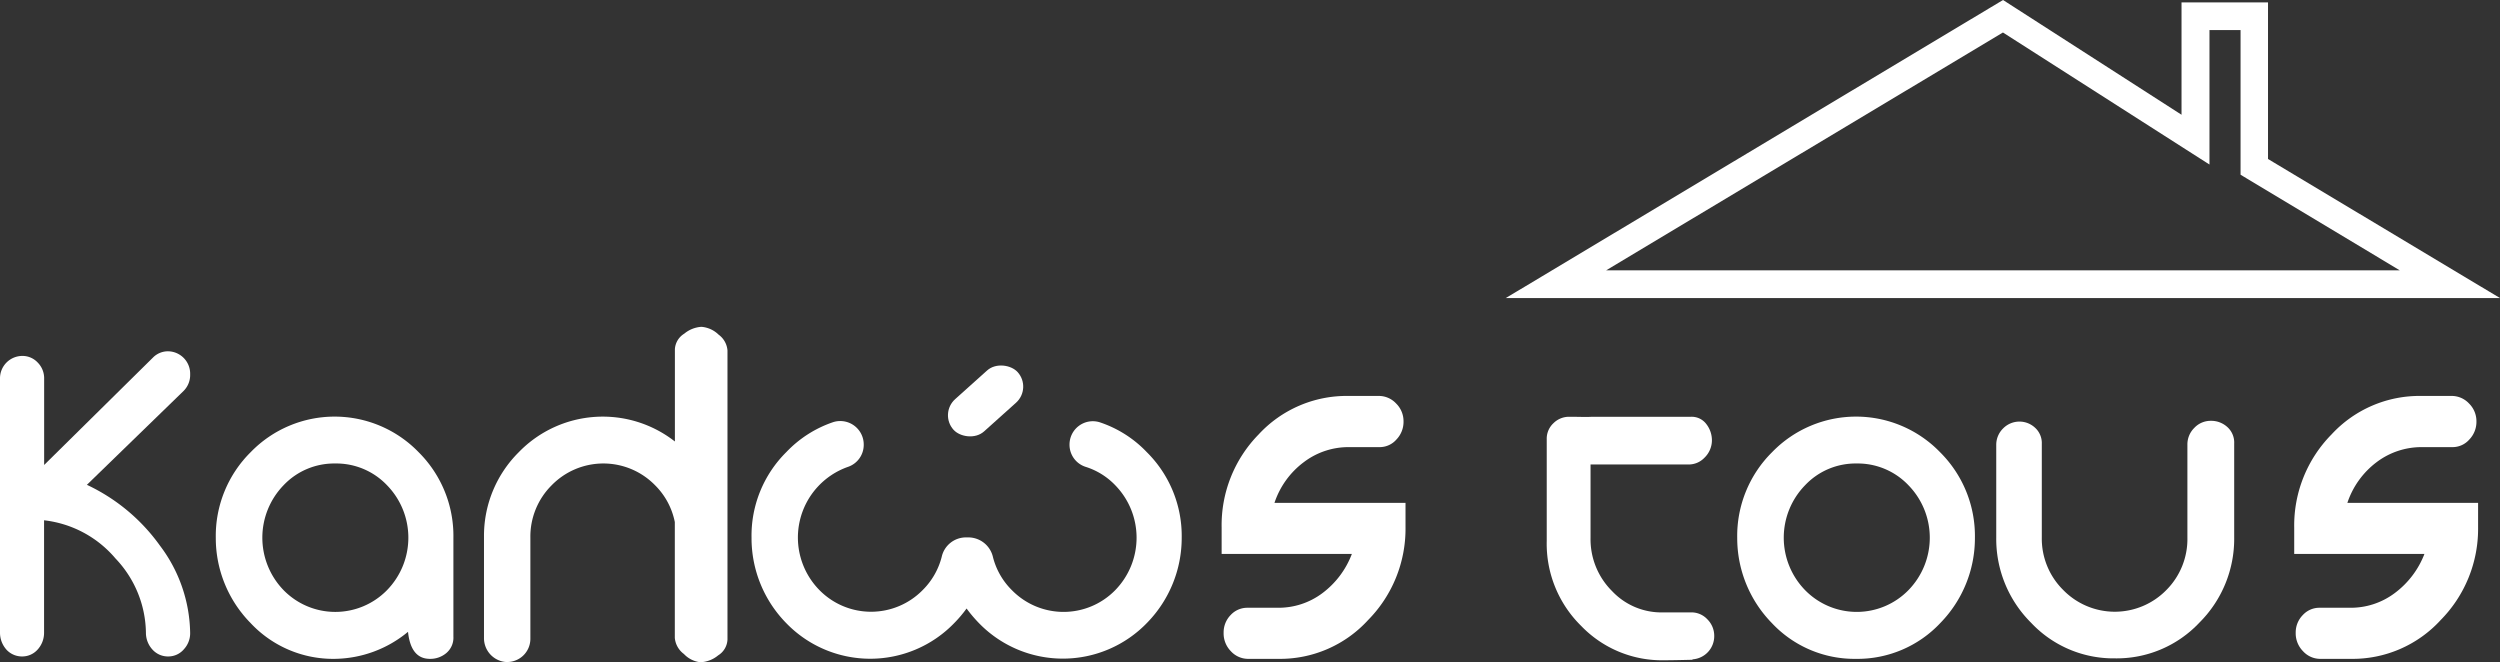
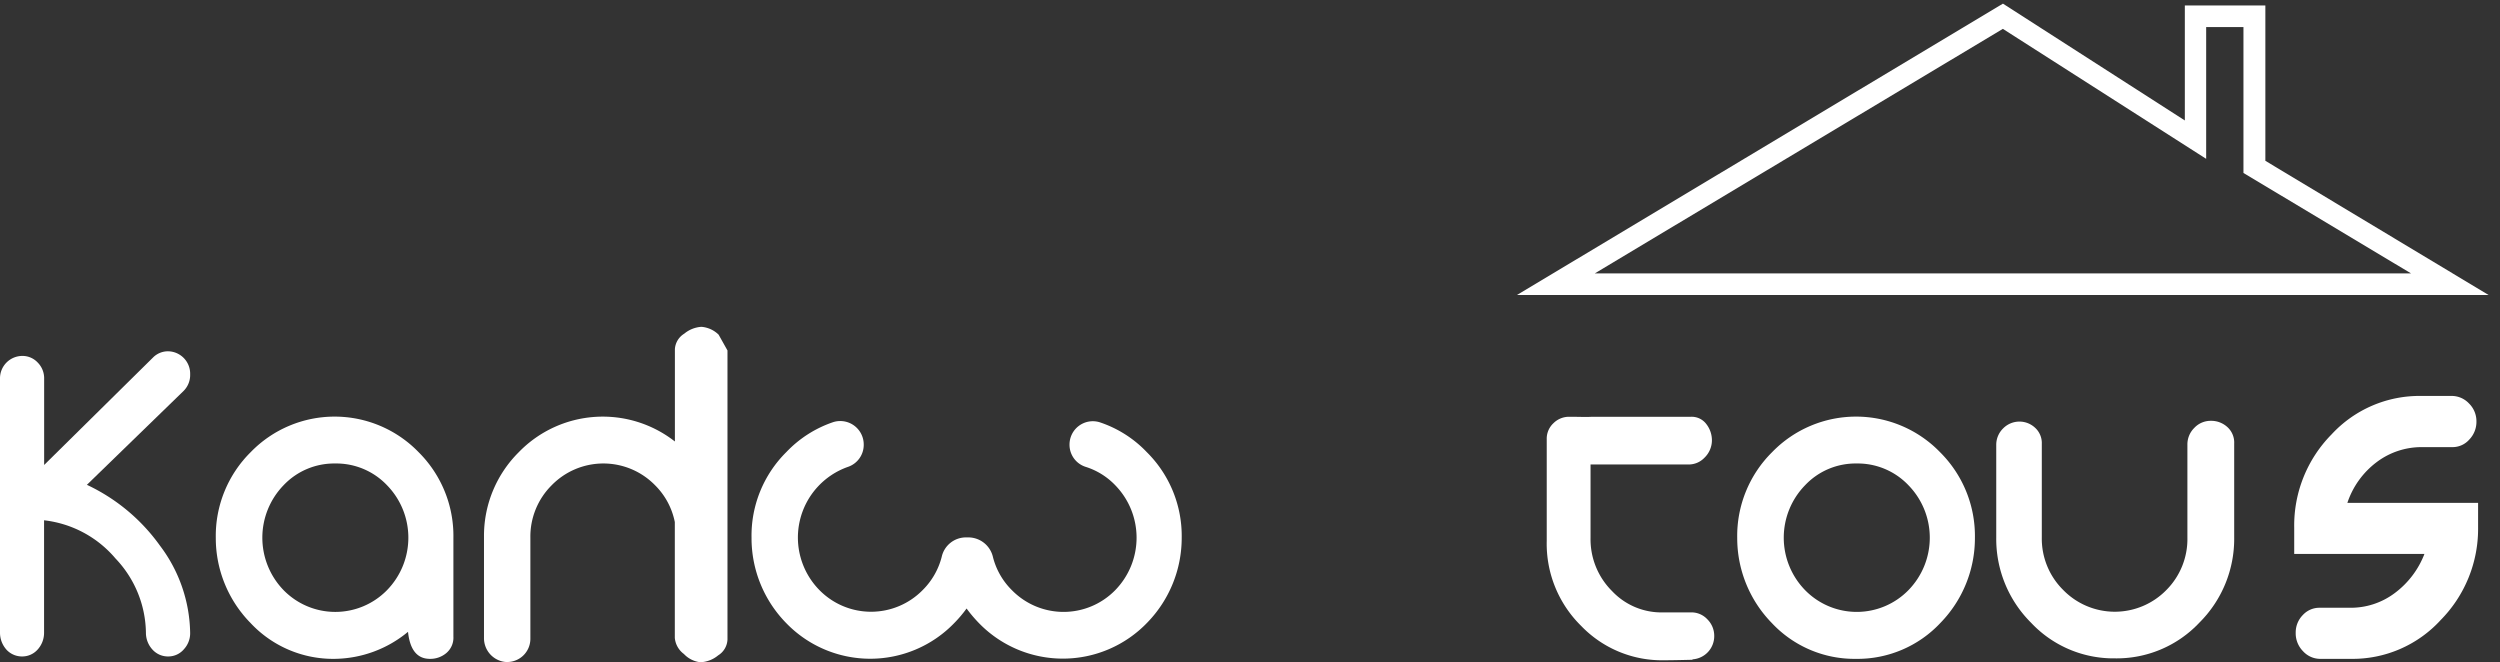
<svg xmlns="http://www.w3.org/2000/svg" viewBox="0 0 302.38 80.07">
  <rect x="0" y="0" width="302.38" height="80.07" fill="#333333" stroke="none" />
  <defs>
    <style>.cls-1{fill:#fff;}</style>
  </defs>
  <title>Logo_white</title>
  <g id="Layer_2" data-name="Layer 2">
    <g id="Logo2_Image" data-name="Logo2 Image">
      <g id="Logo_white">
        <path class="cls-1" d="M22.21,47.28,10.51,58.64A22.72,22.72,0,0,1,19.35,66,17.91,17.91,0,0,1,23,76.58a2.84,2.84,0,0,1-.75,1.94,2.47,2.47,0,0,1-1.9.88,2.51,2.51,0,0,1-1.86-.78,3,3,0,0,1-.84-2.07,13.25,13.25,0,0,0-3.68-9,13.28,13.28,0,0,0-8.64-4.62V76.5a3,3,0,0,1-.83,2.12,2.48,2.48,0,0,1-1.81.78,2.55,2.55,0,0,1-1.87-.78A3.08,3.08,0,0,1,0,76.48V45.8a2.71,2.71,0,0,1,2.7-2.75,2.51,2.51,0,0,1,1.86.8,2.69,2.69,0,0,1,.78,1.95V56.24l13.17-13a2.54,2.54,0,0,1,1.83-.75A2.71,2.71,0,0,1,23,45.28,2.72,2.72,0,0,1,22.21,47.28Z" />
        <path class="cls-1" d="M52,79.69c-1.54,0-2.42-1.09-2.65-3.27a14.13,14.13,0,0,1-8.89,3.27,13.67,13.67,0,0,1-10.15-4.33A14.66,14.66,0,0,1,26.1,65.07a14.27,14.27,0,0,1,4.22-10.38,14.14,14.14,0,0,1,20.31,0,14.28,14.28,0,0,1,4.21,10.38V77a2.43,2.43,0,0,1-.87,2A3,3,0,0,1,52,79.69ZM40.53,56.06a8.43,8.43,0,0,0-6.23,2.63,9.12,9.12,0,0,0,0,12.69,8.75,8.75,0,0,0,12.51,0,9.09,9.09,0,0,0,0-12.69A8.47,8.47,0,0,0,40.53,56.06Z" />
        <path class="cls-1" d="M204.72,79.8q-2.35.06-3.48.06a13.55,13.55,0,0,1-10-4.16,13.94,13.94,0,0,1-4.16-10.29V53.11a2.55,2.55,0,0,1,.81-1.92,2.66,2.66,0,0,1,1.89-.78c1.46,0,2,.05,2.75,0h12a2.21,2.21,0,0,1,1.86.89,3.2,3.2,0,0,1,.67,2,2.94,2.94,0,0,1-.92,2.08,2.62,2.62,0,0,1-1.86.8h-11.9v8.88a8.83,8.83,0,0,0,2.6,6.43,8.2,8.2,0,0,0,6.21,2.58h3.33a2.62,2.62,0,0,1,2,.85,2.81,2.81,0,0,1,.82,2,2.81,2.81,0,0,1-2.65,2.83Z" />
        <path class="cls-1" d="M224.47,79.69a13.69,13.69,0,0,1-10.16-4.33,14.7,14.7,0,0,1-4.19-10.29,14.27,14.27,0,0,1,4.22-10.38,14.14,14.14,0,0,1,20.31,0,14.29,14.29,0,0,1,4.22,10.38,14.68,14.68,0,0,1-4.16,10.26A13.75,13.75,0,0,1,224.47,79.69Zm.08-23.63a8.4,8.4,0,0,0-6.22,2.63,9.09,9.09,0,0,0,0,12.69,8.74,8.74,0,0,0,12.5,0,9.09,9.09,0,0,0,0-12.69A8.47,8.47,0,0,0,224.55,56.06Z" />
        <path class="cls-1" d="M255.8,79.63a13.67,13.67,0,0,1-10.13-4.3A14.3,14.3,0,0,1,241.45,65s0-3.69,0-11.18a2.77,2.77,0,0,1,.83-2,2.77,2.77,0,0,1,3.87-.08,2.5,2.5,0,0,1,.81,1.94V65a8.73,8.73,0,0,0,2.58,6.35,8.72,8.72,0,0,0,12.5,0A8.73,8.73,0,0,0,264.57,65V53.76a2.8,2.8,0,0,1,.83-2,2.7,2.7,0,0,1,2-.86,2.88,2.88,0,0,1,2,.75,2.52,2.52,0,0,1,.83,2V65A14.3,14.3,0,0,1,266,75.33,13.73,13.73,0,0,1,255.8,79.63Z" />
-         <path class="cls-1" d="M86.92,40.48a3.36,3.36,0,0,0-2.08-.95,3.61,3.61,0,0,0-2.08.83,2.36,2.36,0,0,0-1.13,1.86V53.4a14.15,14.15,0,0,0-18.88,1.29,14.25,14.25,0,0,0-4.21,10h0V77.15a2.89,2.89,0,0,0,2.53,2.91,2.81,2.81,0,0,0,3.08-2.79V65h0a8.75,8.75,0,0,1,2.58-6.31,8.74,8.74,0,0,1,12.5,0,8.66,8.66,0,0,1,2.39,4.45s0,13.39,0,13.38v.63a2.71,2.71,0,0,0,1.1,1.95,3.21,3.21,0,0,0,2,1,3.6,3.6,0,0,0,2.14-.83,2.37,2.37,0,0,0,1.13-1.92V42.39A2.61,2.61,0,0,0,86.92,40.48Z" />
+         <path class="cls-1" d="M86.92,40.48a3.36,3.36,0,0,0-2.08-.95,3.61,3.61,0,0,0-2.08.83,2.36,2.36,0,0,0-1.13,1.86V53.4a14.15,14.15,0,0,0-18.88,1.29,14.25,14.25,0,0,0-4.21,10h0V77.15a2.89,2.89,0,0,0,2.53,2.91,2.81,2.81,0,0,0,3.08-2.79V65h0a8.75,8.75,0,0,1,2.58-6.31,8.74,8.74,0,0,1,12.5,0,8.66,8.66,0,0,1,2.39,4.45s0,13.39,0,13.38v.63a2.71,2.71,0,0,0,1.1,1.95,3.21,3.21,0,0,0,2,1,3.6,3.6,0,0,0,2.14-.83,2.37,2.37,0,0,0,1.13-1.92V42.39Z" />
        <path class="cls-1" d="M138.71,54.69A13.91,13.91,0,0,0,133,51.07a2.82,2.82,0,0,0-3.64,2.71h0a2.8,2.8,0,0,0,1.93,2.68,8.47,8.47,0,0,1,3.6,2.23,9.09,9.09,0,0,1,0,12.69,8.74,8.74,0,0,1-12.5,0,8.6,8.6,0,0,1-2.29-4A3.06,3.06,0,0,0,117.16,65h-.33a3,3,0,0,0-2.93,2.36,8.69,8.69,0,0,1-2.29,4,8.75,8.75,0,0,1-12.51,0,9.06,9.06,0,0,1,3.46-14.89,2.81,2.81,0,0,0,1.91-2.68h0a2.84,2.84,0,0,0-3.67-2.74,14,14,0,0,0-5.68,3.62A14.23,14.23,0,0,0,90.9,65.06a14.67,14.67,0,0,0,4.19,10.3,14.13,14.13,0,0,0,20.33,0,15.27,15.27,0,0,0,1.49-1.76,16.34,16.34,0,0,0,1.49,1.76,14.14,14.14,0,0,0,20.37-.06,14.69,14.69,0,0,0,4.16-10.27A14.27,14.27,0,0,0,138.71,54.69Z" />
-         <rect class="cls-1" x="114" y="45.87" width="10.43" height="5.24" rx="2.62" transform="translate(-1.9 92.04) rotate(-41.91)" />
-         <path class="cls-1" d="M154.63,79.69H151a2.83,2.83,0,0,1-2.12-.92,3.07,3.07,0,0,1-.88-2.24,3,3,0,0,1,.85-2.14,2.73,2.73,0,0,1,2-.88h3.73a8.83,8.83,0,0,0,5.33-1.74A10.6,10.6,0,0,0,163.51,67H147.76V63.82a15.67,15.67,0,0,1,4.47-11.27,14.48,14.48,0,0,1,10.85-4.66h3.68a2.85,2.85,0,0,1,2.11.92,3,3,0,0,1,.89,2.17,3.08,3.08,0,0,1-.86,2.18,2.68,2.68,0,0,1-2,.92h-3.74a8.93,8.93,0,0,0-5.45,1.81,10.13,10.13,0,0,0-3.56,4.93H170v2.94A15.71,15.71,0,0,1,165.47,75,14.42,14.42,0,0,1,154.63,79.69Z" />
        <path class="cls-1" d="M284.35,79.69h-3.68a2.81,2.81,0,0,1-2.11-.92,3.08,3.08,0,0,1-.89-2.24,3,3,0,0,1,.86-2.14,2.71,2.71,0,0,1,2-.88h3.74a8.83,8.83,0,0,0,5.33-1.74A10.67,10.67,0,0,0,293.24,67H277.49V63.82A15.67,15.67,0,0,1,282,52.55a14.47,14.47,0,0,1,10.85-4.66h3.67a2.86,2.86,0,0,1,2.12.92,3,3,0,0,1,.89,2.17,3.08,3.08,0,0,1-.86,2.18,2.69,2.69,0,0,1-2,.92h-3.74a9,9,0,0,0-5.46,1.81,10.18,10.18,0,0,0-3.55,4.93h15.81v2.94A15.7,15.7,0,0,1,295.2,75,14.44,14.44,0,0,1,284.35,79.69Z" />
        <path class="cls-1" d="M183.48,35.68,242.26.44l22,14.13V.66H274V19.45L301,35.68Zm108.14-2.61L271.35,20.92V3.27h-4.51V19.21L242.25,3.49,192.89,33.07Z" />
-         <path class="cls-1" d="M242.25.88l22.36,14.37V1h9V19.66l26.1,15.64H184.83L242.25.88m24.22,17.65L242.25,3,191.53,33.45H293L271.72,20.71V2.89h-5.25V18.53M242.27,0l-.4.24L184.45,34.66l-2.33,1.39H302.38l-2.32-1.39L274.32,19.23V.29H263.86V13.88L242.66.25,242.27,0Zm25,3.64H271V21.13l.36.22L290.26,32.7h-96l48-28.77,23.82,15.23,1.16.74V3.64Z" />
      </g>
    </g>
  </g>
</svg>